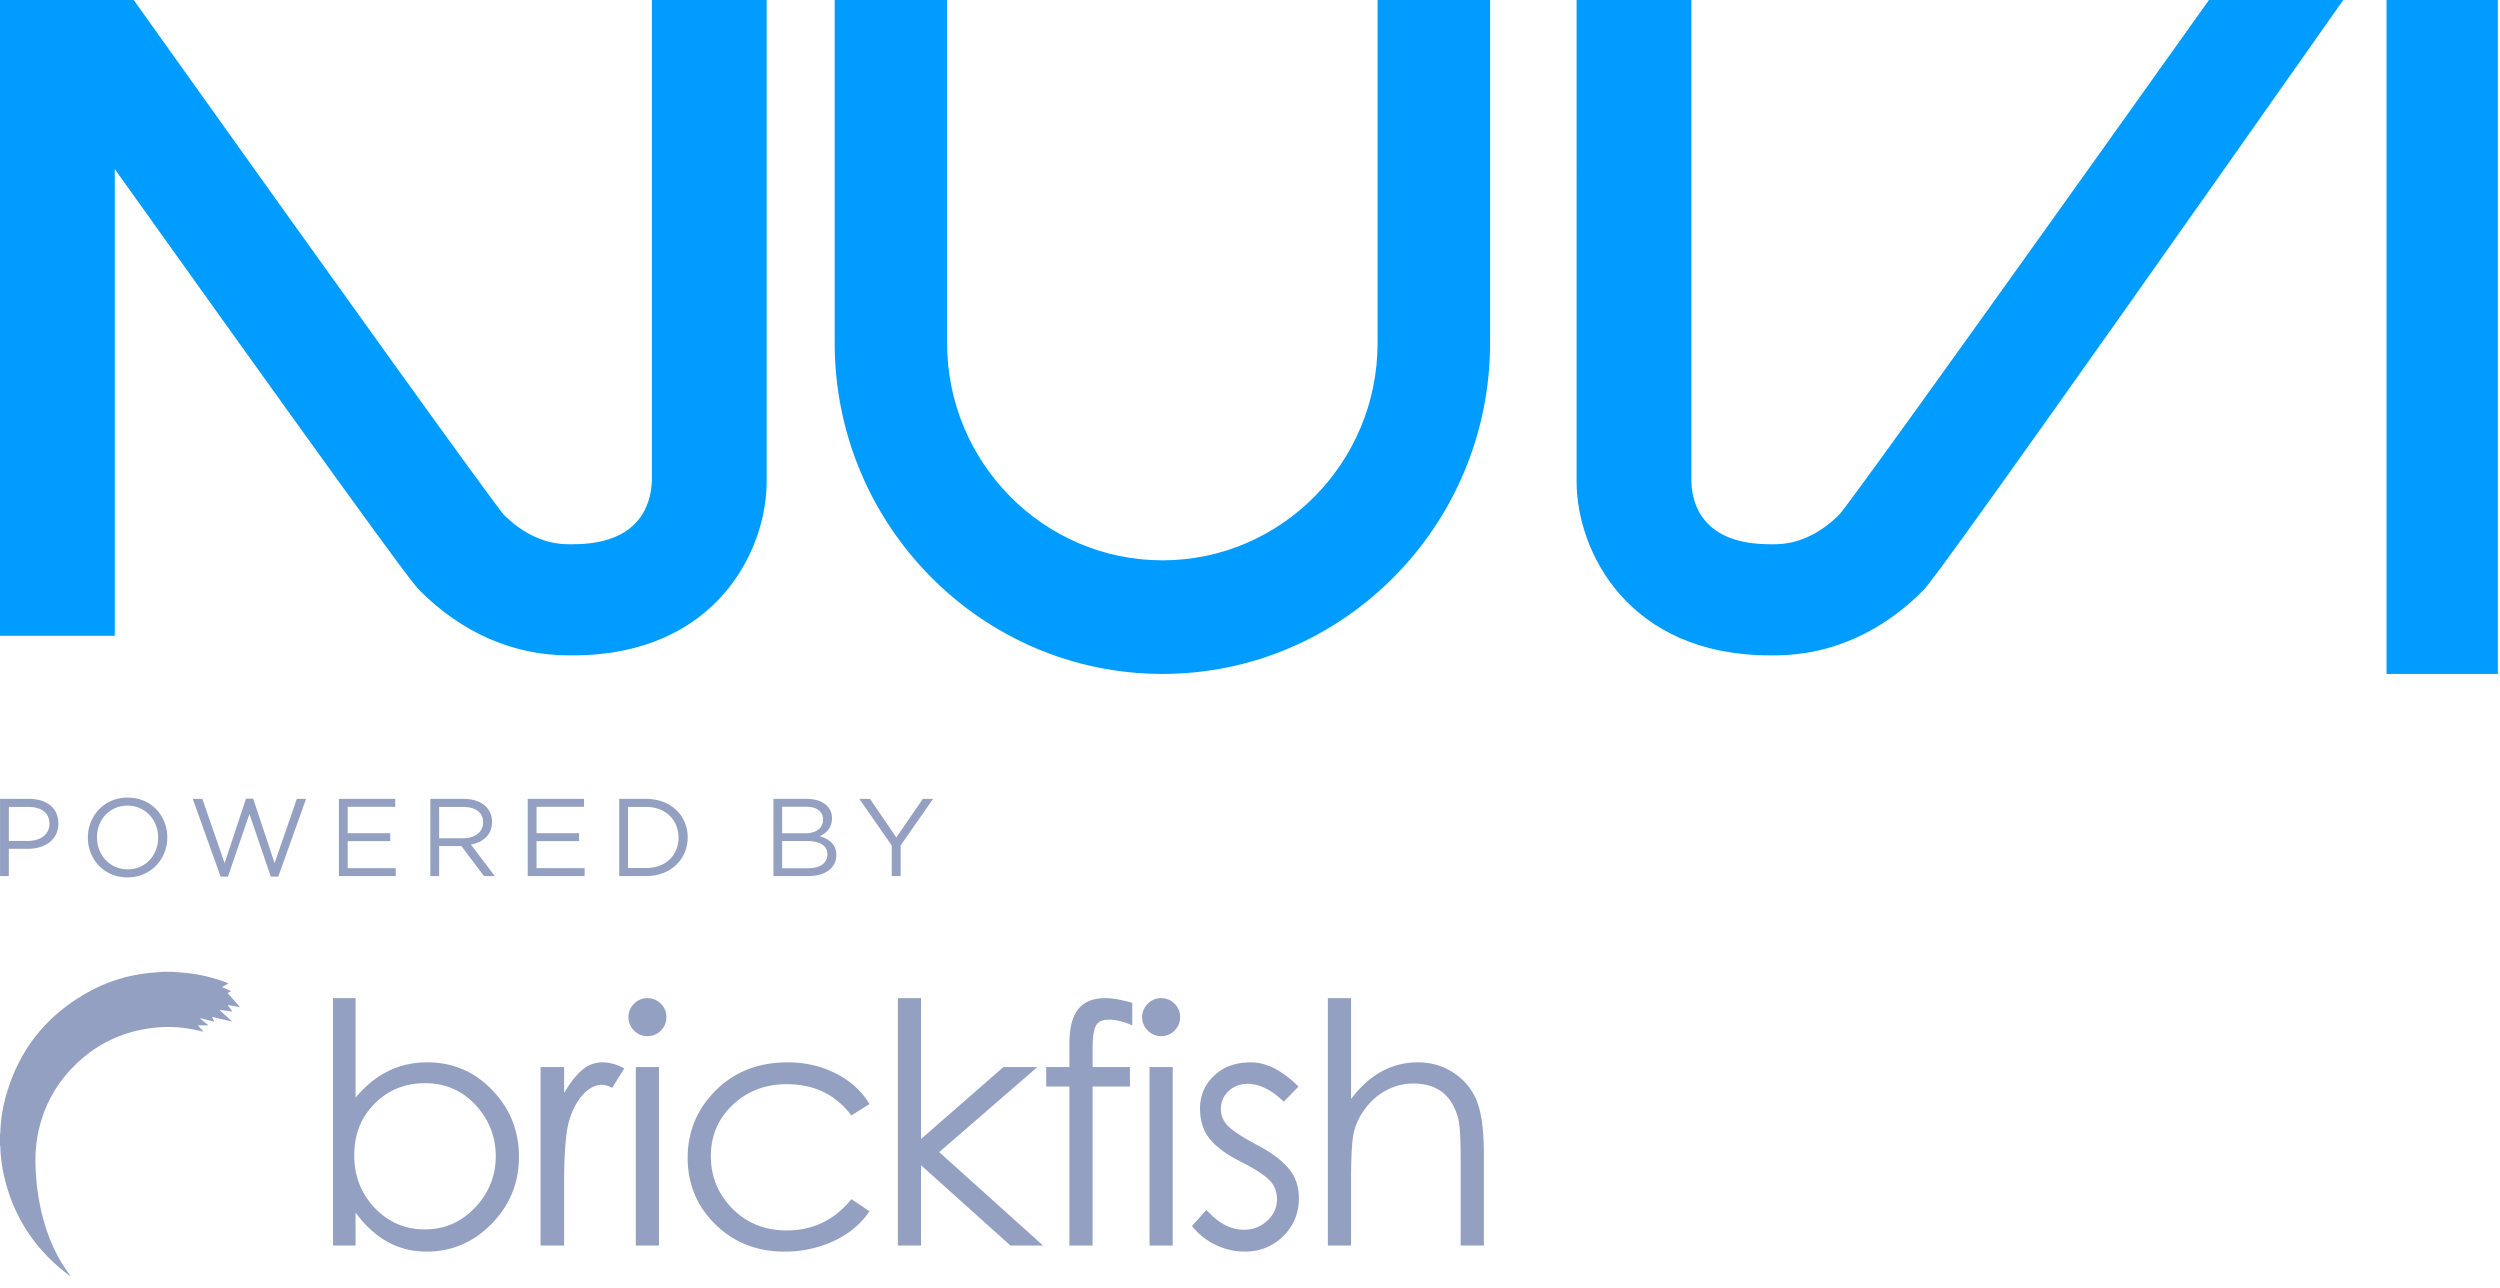
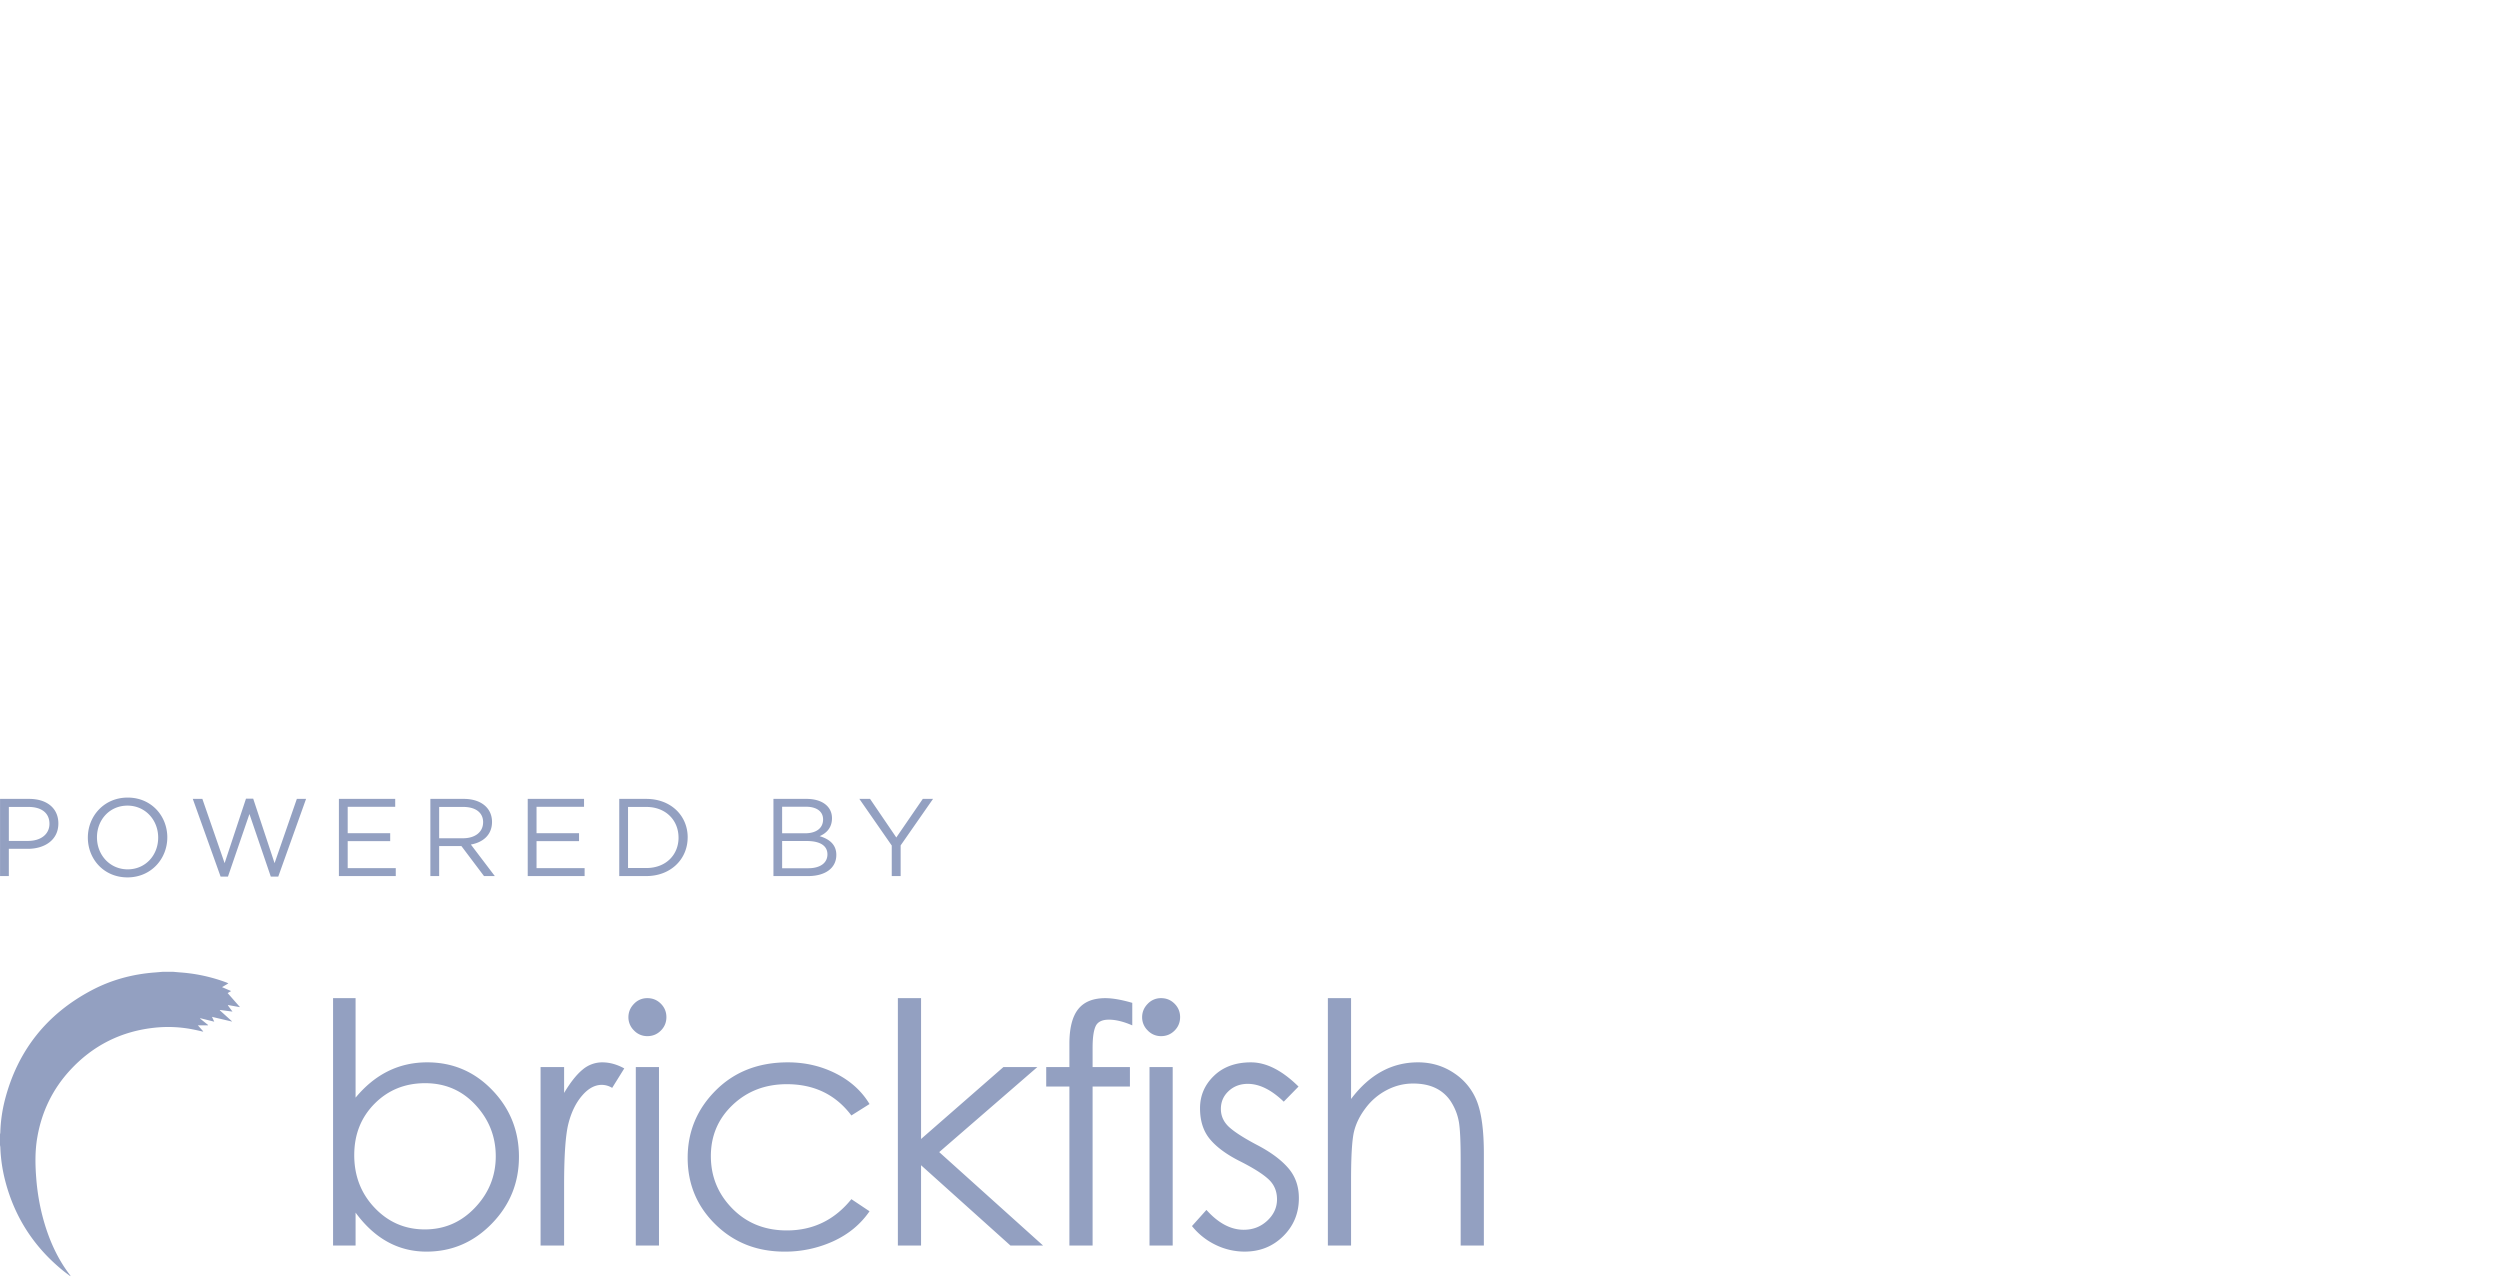
<svg xmlns="http://www.w3.org/2000/svg" viewBox="0 0 165 85">
  <g fill="none" fill-rule="evenodd">
-     <path fill="#009CFF" d="M157.511 44.479V0h7.345v44.479h-7.345zM90.92 22.642V0h7.424v22.642c0 12.039-9.699 21.837-21.622 21.837-11.926 0-21.633-9.798-21.633-21.837V0h7.419v22.642c0 7.905 6.38 14.34 14.214 14.34 7.828 0 14.198-6.435 14.198-14.34zm-47.895 9.092V0h7.575v31.794c-.006 4.608-3.41 11.46-12.788 11.46h-.274c-3.66 0-7.063-1.493-9.849-4.295-.365-.372-.97-.98-19.35-26.732l-.764-1.07v30.805H0V0h8.823c14.26 20.008 23.15 32.376 24.435 33.984 1.308 1.286 2.754 1.936 4.28 1.936h.273c4.4 0 5.155-2.616 5.213-4.186zm78.39 2.211c.629-.775 4.254-5.683 24.377-33.945h8.864c-23.828 33.89-27.236 38.479-27.716 38.96-1.94 1.961-5.22 4.294-9.838 4.294h-.274c-9.36 0-12.762-6.851-12.772-11.456V0h7.574v31.809c.054 1.537.804 4.112 5.198 4.112h.274c1.532 0 2.967-.65 4.313-1.976z" />
    <path fill="#93A0C1" fill-rule="nonzero" d="M3.852 54.35c0 1.106-.926 1.673-2.02 1.673H.583v1.798h-.58v-5.094h1.924c1.16 0 1.925.611 1.925 1.623zm-.588.022c0-.735-.55-1.114-1.38-1.114h-1.3V55.5h1.27c.852 0 1.41-.45 1.41-1.127zm7.778.895c0 1.411-1.065 2.641-2.63 2.641-1.564 0-2.614-1.215-2.614-2.627 0-1.411 1.065-2.641 2.63-2.641 1.564 0 2.614 1.215 2.614 2.627zm-.602.014c0-1.164-.852-2.11-2.027-2.11-1.175 0-2.013.931-2.013 2.096 0 1.164.852 2.11 2.027 2.11 1.176 0 2.013-.932 2.013-2.096zm4.385 1.688l1.41-4.256h.477l1.41 4.256 1.47-4.242h.609l-1.836 5.13h-.492l-1.41-4.133-1.418 4.133h-.485l-1.836-5.13h.632l1.469 4.242zm11.259-4.242v.524h-3.136v1.74h2.805v.523h-2.805v1.783h3.173v.524h-3.753v-5.094h3.716zm6.573 5.094h-.712l-1.491-1.98h-1.469v1.98h-.58v-5.094h2.21c1.132 0 1.859.604 1.859 1.52 0 .852-.588 1.347-1.396 1.493l1.58 2.08zm-.77-3.551c0-.633-.486-1.012-1.315-1.012h-1.587v2.067h1.58c.77 0 1.321-.393 1.321-1.055zm6.66-1.543v.524h-3.135v1.74h2.805v.523h-2.805v1.783h3.173v.524H34.83v-5.094h3.717zm6.839 2.54c0 1.44-1.117 2.554-2.733 2.554H40.87v-5.094h1.784c1.616 0 2.733 1.099 2.733 2.54zm-.603.014c0-1.135-.83-2.023-2.13-2.023H41.45v4.032h1.204c1.3 0 2.13-.874 2.13-2.009zm8.454-2.554c1.014 0 1.675.495 1.675 1.274 0 .669-.412 1.011-.816 1.186.61.182 1.102.53 1.102 1.237 0 .88-.742 1.397-1.865 1.397h-2.285v-5.094h2.19zm-.095 2.27c.697 0 1.182-.312 1.182-.916 0-.51-.404-.837-1.138-.837H51.62v1.753h1.52zm.205 2.307c.779 0 1.264-.342 1.264-.917 0-.56-.47-.88-1.367-.88h-1.623v1.797h1.726zm6.096-1.506v2.023h-.587v-2.016l-2.138-3.078h.706l1.733 2.547 1.748-2.547h.676l-2.138 3.07zM11.438 64.14c.176.015.352.033.53.045a10.9 10.9 0 0 1 2.981.66c.033.011.063.03.124.06l-.42.246.603.259-.232.133.817.93-.787-.14-.013.023c.096.13.19.259.303.41l-.823-.109-.015.022.802.725a3.951 3.951 0 0 1-.007.017l-1.31-.309.15.319-.92-.228-.013.025.525.42a8.874 8.874 0 0 0-.006.023h-.669l.354.399-.012.018c-.195-.044-.39-.09-.585-.13a8.486 8.486 0 0 0-2.588-.132c-2.22.231-4.092 1.17-5.602 2.808-1.155 1.255-1.869 2.736-2.161 4.42-.159.909-.143 1.821-.07 2.736.075.94.234 1.865.491 2.773.37 1.305.916 2.525 1.747 3.607.01.014.018.03.013.06-.143-.107-.288-.211-.428-.323-1.945-1.561-3.242-3.546-3.87-5.962a10.24 10.24 0 0 1-.325-2.215c-.001-.051-.014-.102-.022-.152v-.712c.007-.044.02-.087.02-.13a9.895 9.895 0 0 1 .297-2.119c.84-3.274 2.765-5.697 5.752-7.269 1.292-.68 2.68-1.053 4.138-1.164.173-.013.346-.03.519-.044h.712zm10.544 18.067v-16.33h1.486v6.568c1.287-1.553 2.863-2.33 4.726-2.33 1.686 0 3.118.61 4.293 1.83 1.176 1.221 1.764 2.689 1.764 4.405 0 1.716-.599 3.187-1.797 4.415-1.198 1.228-2.633 1.842-4.304 1.842-1.864 0-3.424-.858-4.682-2.574v2.174h-1.486zm13.696-11.781h1.553v1.708c.414-.695.817-1.205 1.209-1.53a2 2 0 0 1 1.309-.489c.48 0 .965.133 1.453.4l-.799 1.286a1.32 1.32 0 0 0-.687-.2c-.459 0-.892.237-1.298.71-.407.474-.707 1.084-.899 1.831-.192.747-.288 2.104-.288 4.072v3.993h-1.553V70.426zm5.797-3.284c0-.34.122-.636.366-.887a1.19 1.19 0 0 1 .887-.377c.348 0 .644.122.888.366s.366.54.366.887c0 .348-.122.644-.366.888s-.54.366-.888.366a1.19 1.19 0 0 1-.887-.378 1.207 1.207 0 0 1-.366-.865zm.488 3.284h1.53v11.781h-1.53V70.426zm15.426 2.44l-1.198.755c-1.035-1.376-2.455-2.064-4.26-2.064-1.42 0-2.61.455-3.572 1.365-.961.91-1.442 2.037-1.442 3.383s.473 2.5 1.42 3.462c.947.961 2.145 1.442 3.594 1.442 1.73 0 3.15-.688 4.26-2.064l1.198.8c-.591.857-1.386 1.515-2.385 1.974a7.641 7.641 0 0 1-3.228.688c-1.82 0-3.34-.6-4.56-1.798-1.22-1.198-1.83-2.662-1.83-4.393 0-1.73.618-3.213 1.853-4.448 1.235-1.235 2.821-1.853 4.759-1.853 1.139 0 2.193.244 3.161.732.97.489 1.713 1.162 2.23 2.02zm1.87-6.988h1.531v9.296l5.436-4.748h2.24l-6.478 5.613 6.856 6.168h-2.152l-5.902-5.302v5.302h-1.53v-16.33zm15.471.31v1.487c-.577-.252-1.09-.377-1.542-.377-.451 0-.743.144-.876.432-.133.289-.2.758-.2 1.409v1.287h2.463v1.287h-2.463v10.494H70.58V71.713h-1.53v-1.287h1.53v-1.531c0-1.035.192-1.797.577-2.285.384-.488.984-.732 1.797-.732.473 0 1.065.103 1.775.31zm.65.954c0-.34.122-.636.366-.887a1.19 1.19 0 0 1 .887-.377c.348 0 .644.122.888.366s.366.54.366.887c0 .348-.122.644-.366.888s-.54.366-.888.366a1.19 1.19 0 0 1-.887-.378 1.207 1.207 0 0 1-.366-.865zm.488 3.284h1.53v11.781h-1.53V70.426zm9.835 1.287l-.976.998c-.814-.784-1.605-1.176-2.374-1.176-.503 0-.925.16-1.265.477-.34.318-.51.71-.51 1.176 0 .466.181.865.543 1.198.363.333.988.732 1.875 1.198.888.466 1.564.97 2.03 1.51.466.539.7 1.2.7 1.985 0 .99-.345 1.827-1.032 2.507-.688.68-1.535 1.02-2.54 1.02a4.369 4.369 0 0 1-1.92-.443 4.485 4.485 0 0 1-1.564-1.243l.954-1.065c.784.873 1.605 1.31 2.463 1.31.606 0 1.124-.2 1.553-.6.429-.399.643-.869.643-1.409s-.188-.983-.566-1.33c-.377-.348-1.005-.744-1.886-1.188-.88-.443-1.538-.928-1.974-1.453-.437-.525-.655-1.205-.655-2.041 0-.836.307-1.55.921-2.141.614-.592 1.427-.888 2.44-.888 1.014 0 2.06.533 3.14 1.598zm1.937-5.835h1.53v6.656c1.214-1.613 2.685-2.419 4.416-2.419.887 0 1.686.24 2.396.721a3.92 3.92 0 0 1 1.509 1.886c.296.777.444 1.92.444 3.428v6.057h-1.531v-5.613c0-1.213-.037-2.049-.111-2.507a3.612 3.612 0 0 0-.488-1.31 2.476 2.476 0 0 0-1.01-.942c-.422-.215-.932-.322-1.53-.322-.6 0-1.173.14-1.72.422a4.103 4.103 0 0 0-1.398 1.176c-.385.502-.644 1.02-.777 1.553-.133.532-.2 1.604-.2 3.217v4.326h-1.53v-16.33zm-64.26 10.36c0 1.376.45 2.538 1.353 3.484.902.947 2.004 1.42 3.306 1.42s2.407-.48 3.317-1.442c.91-.961 1.364-2.09 1.364-3.383 0-1.295-.443-2.423-1.33-3.384-.888-.961-1.998-1.442-3.329-1.442-1.331 0-2.444.451-3.339 1.353-.895.903-1.342 2.034-1.342 3.395z" />
  </g>
</svg>